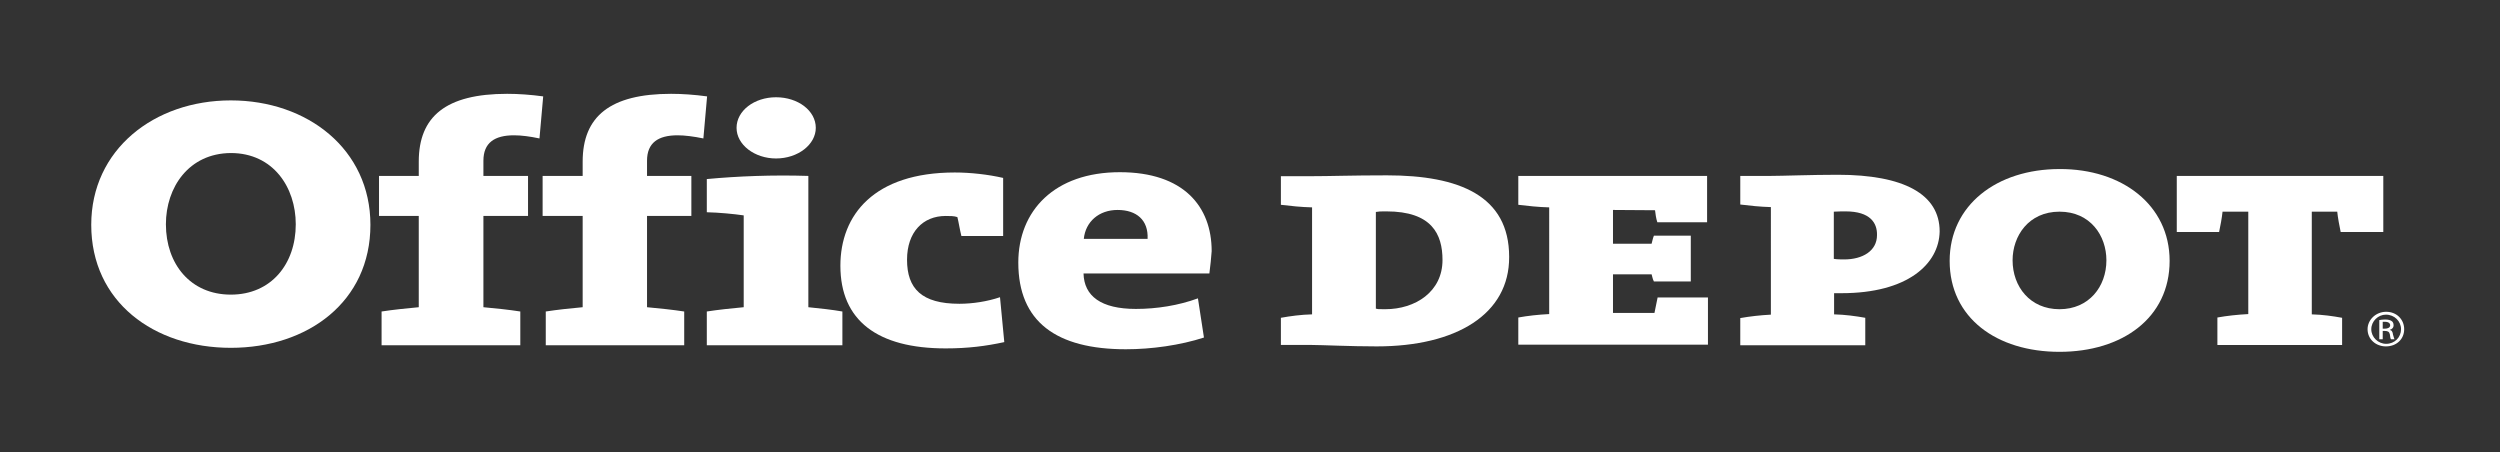
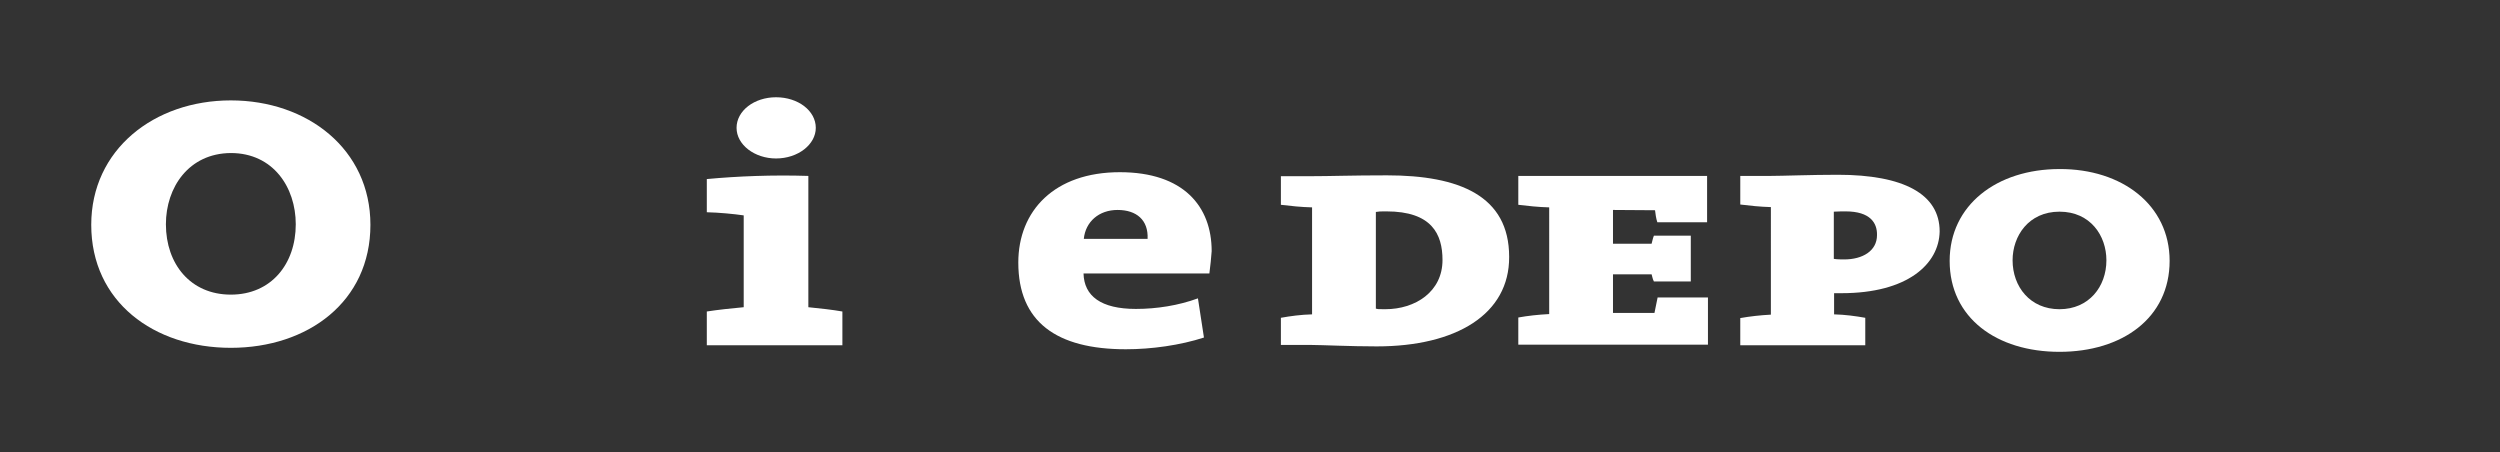
<svg xmlns="http://www.w3.org/2000/svg" version="1.1" id="Capa_1" x="0px" y="0px" viewBox="0 0 874 158.1" style="enable-background:new 0 0 874 158.1;" xml:space="preserve">
  <rect x="0" y="0" width="874" height="158.1" fill="#333333" stroke="none" />
  <style type="text/css">
	.st0{fill:#FFFFFF;}
</style>
  <g>
    <g>
      <g>
        <g>
-           <path class="st0" d="M188.6,48.4c-3.3-0.7-6.3-1.1-8.9-1.1c-6.8,0-10.7,2.6-10.7,8.9v5.3h15.6v14h-15.6v31.9      c4.4,0.4,9.1,0.9,12.9,1.5v11.8h-48.5v-11.8c3.9-0.6,8.6-1.1,13-1.5V75.5h-13.9v-14h13.9v-5c0-15.8,9.5-23.7,30.9-23.7      c3.9,0,8.2,0.3,12.6,0.9L188.6,48.4z" />
-           <path class="st0" d="M245.9,48.4c-3.4-0.7-6.5-1.1-9-1.1c-6.8,0-10.7,2.6-10.7,8.9v5.3h15.5v14h-15.5v31.9      c4.4,0.4,9.1,0.9,13,1.5v11.8h-48.4v-11.8c3.9-0.6,8.4-1.1,12.9-1.5V75.5h-14v-14h14v-5c0-15.8,9.6-23.7,30.9-23.7      c3.9,0,8.2,0.3,12.6,0.9L245.9,48.4z" />
          <path class="st0" d="M247.1,120.7v-11.8c3.9-0.6,8.5-1.1,12.9-1.5V75.3c-3.4-0.5-8.6-1-12.9-1.1V62.6c10.7-1,23-1.5,35.5-1.1      v45.9c4.1,0.4,8.5,0.9,11.9,1.5v11.8H247.1z M271.3,55.4c-7.5,0-13.8-4.8-13.8-10.7c0-6,6.2-10.7,13.8-10.7      c7.7,0,13.9,4.7,13.9,10.7C285.2,50.5,279,55.4,271.3,55.4z" />
-           <path class="st0" d="M330.6,121.8c-23.8,0-36.8-9.7-36.8-28.9c0-17.8,11.8-32.6,40-32.6c5.5,0,11.7,0.7,16.9,1.9v20.3h-14.6      c-0.6-2.4-0.9-4.6-1.4-6.6c-1.1-0.4-2.6-0.4-4.1-0.4c-7.9,0-13.5,5.6-13.5,15.3c0,10.1,5.1,15.4,18.3,15.4      c4.6,0,9.8-0.8,14.2-2.3l1.5,15.7C344.6,121,338.5,121.8,330.6,121.8z" />
          <path class="st0" d="M422.8,95.6h-44c0.2,7.9,6.1,12.4,18.3,12.4c7.3,0,14.9-1.2,21.7-3.7l2.1,13.7c-8.3,2.7-18.3,4.1-27.3,4.1      c-24.3,0-37.6-9.6-37.6-30.3c0-18.1,12.6-31.6,35.5-31.6c22.3,0,32.1,12,32.1,27.6C423.4,90.2,423.2,92.7,422.8,95.6z       M390.7,73.4c-6.5,0-11.2,4.1-11.8,10.1h22.3C401.5,76.9,397.3,73.4,390.7,73.4z" />
          <g>
            <path class="st0" d="M129.5,78.6c0,26.9-21.9,43-48.8,43c-26.9,0-48.8-16.1-48.8-43c0-26.3,22-43.5,48.8-43.5       C107.5,35.1,129.5,52.2,129.5,78.6z M58,78.4c0,13.9,8.6,24.6,22.7,24.6c14.1,0,22.7-10.7,22.7-24.6c0-12.9-7.9-24.9-22.7-24.9       C66,53.6,58,65.5,58,78.4z" />
          </g>
        </g>
      </g>
    </g>
    <path class="st0" d="M481.3,121.1c-9.1,0-19.4-0.5-22.6-0.5h-10.9v-9.5c3.3-0.6,7-1.1,10.9-1.2V72.5c-3.9-0.1-7.6-0.5-10.9-0.9v-10   H458c7.1,0,14.4-0.3,26.9-0.3c25.2,0,42.7,7.1,42.7,28.5C527.7,109.8,509.2,121.1,481.3,121.1z M484.7,73.9c-2.8,0-2,0-3.7,0.2   v33.8c1,0.2,0.5,0.2,3.3,0.2c10.5,0,20-6.1,20-17.2C504.3,81.8,500.5,73.9,484.7,73.9z" />
    <path class="st0" d="M530.8,120.6V111c3.3-0.6,6.9-1,10.8-1.2V72.5c-3.8-0.1-7.5-0.5-10.8-0.9V61.5h66v16.2h-17.4   c-0.5-1.5-0.6-2.8-0.8-4.2l-14.7-0.1v11.8h13.5c0.3-1.1,0.4-1.8,0.8-2.8h12.9v16h-12.9c-0.5-1-0.5-1.5-0.8-2.5l-13.5,0v13.5h14.5   c0.3-1.6,0.8-3.8,1.1-5.4h17.6v16.5H530.8z" />
    <path class="st0" d="M643.8,102.5c-0.5,0-0.9,0-2.6,0v7.4c3.9,0.1,7.5,0.6,10.9,1.2v9.6h-43.7v-9.5c3.4-0.6,6.9-1,10.7-1.2V72.4   c-3.8-0.1-7.4-0.5-10.7-0.9v-10h10.6c4.1,0,14.2-0.4,23.5-0.4c23.1,0,35.6,6.8,35.6,19.8C677.9,92.3,666.9,102.5,643.8,102.5z    M645.2,73.9c-0.3,0-3,0-4.1,0.1v16.5c1,0.2,3.2,0.2,3.6,0.2c6.5,0,11.5-3,11.5-8.5C656.3,78,653.9,73.9,645.2,73.9z" />
-     <path class="st0" d="M818.3,81.1c-0.4-1.9-1-5-1.2-7.1h-8.9v35.9c3.8,0.1,7.3,0.6,10.6,1.2v9.5h-43.6v-9.6c3.3-0.6,7-1,10.8-1.2V74   h-9c-0.2,2.1-0.8,5.2-1.2,7.1H761V61.5h72.2v19.6H818.3z" />
-     <path class="st0" d="M834.2,109c3.7,0,6.3,2.7,6.3,6.1c0,3.5-2.7,6-6.4,6c-3.5,0-6.4-2.5-6.4-6C827.7,111.8,830.6,109,834.2,109   L834.2,109z M834.1,110c-2.7,0-5.1,2.3-5.1,5.1c0,2.8,2.4,5.1,5.2,5.1c3,0,5.2-2.3,5.2-5.1C839.4,112.3,837.1,110,834.1,110   L834.1,110z M833,118.6h-1.2v-6.7c0.6-0.1,1.2-0.2,2.1-0.2c1,0,1.8,0.2,2.3,0.6c0.3,0.2,0.6,0.7,0.6,1.4c0,0.9-0.6,1.4-1.3,1.6v0.1   c0.6,0,1,0.6,1.1,1.6c0.3,1,0.4,1.4,0.5,1.6h-1.2c-0.2-0.2-0.3-0.8-0.4-1.7c-0.2-0.9-0.7-1.2-1.7-1.2H833V118.6z M833,114.9h0.8   c1,0,1.8-0.4,1.8-1.2c0-0.6-0.5-1.2-1.8-1.2c-0.4,0-0.7,0-0.8,0V114.9z" />
    <g>
      <path class="st0" d="M758.5,91.2c0,19.9-16.5,31.8-38.5,31.8c-22,0-38.4-11.9-38.4-31.8c0-19.5,16.5-32.1,38.4-32.1    C741.9,59,758.5,71.7,758.5,91.2z M703.6,91c0,9.2,6.1,17.1,16.4,17.1c10.3,0,16.4-7.9,16.4-17.1c0-8.6-5.6-17-16.4-17    C709.2,74,703.6,82.5,703.6,91z" />
    </g>
  </g>
</svg>